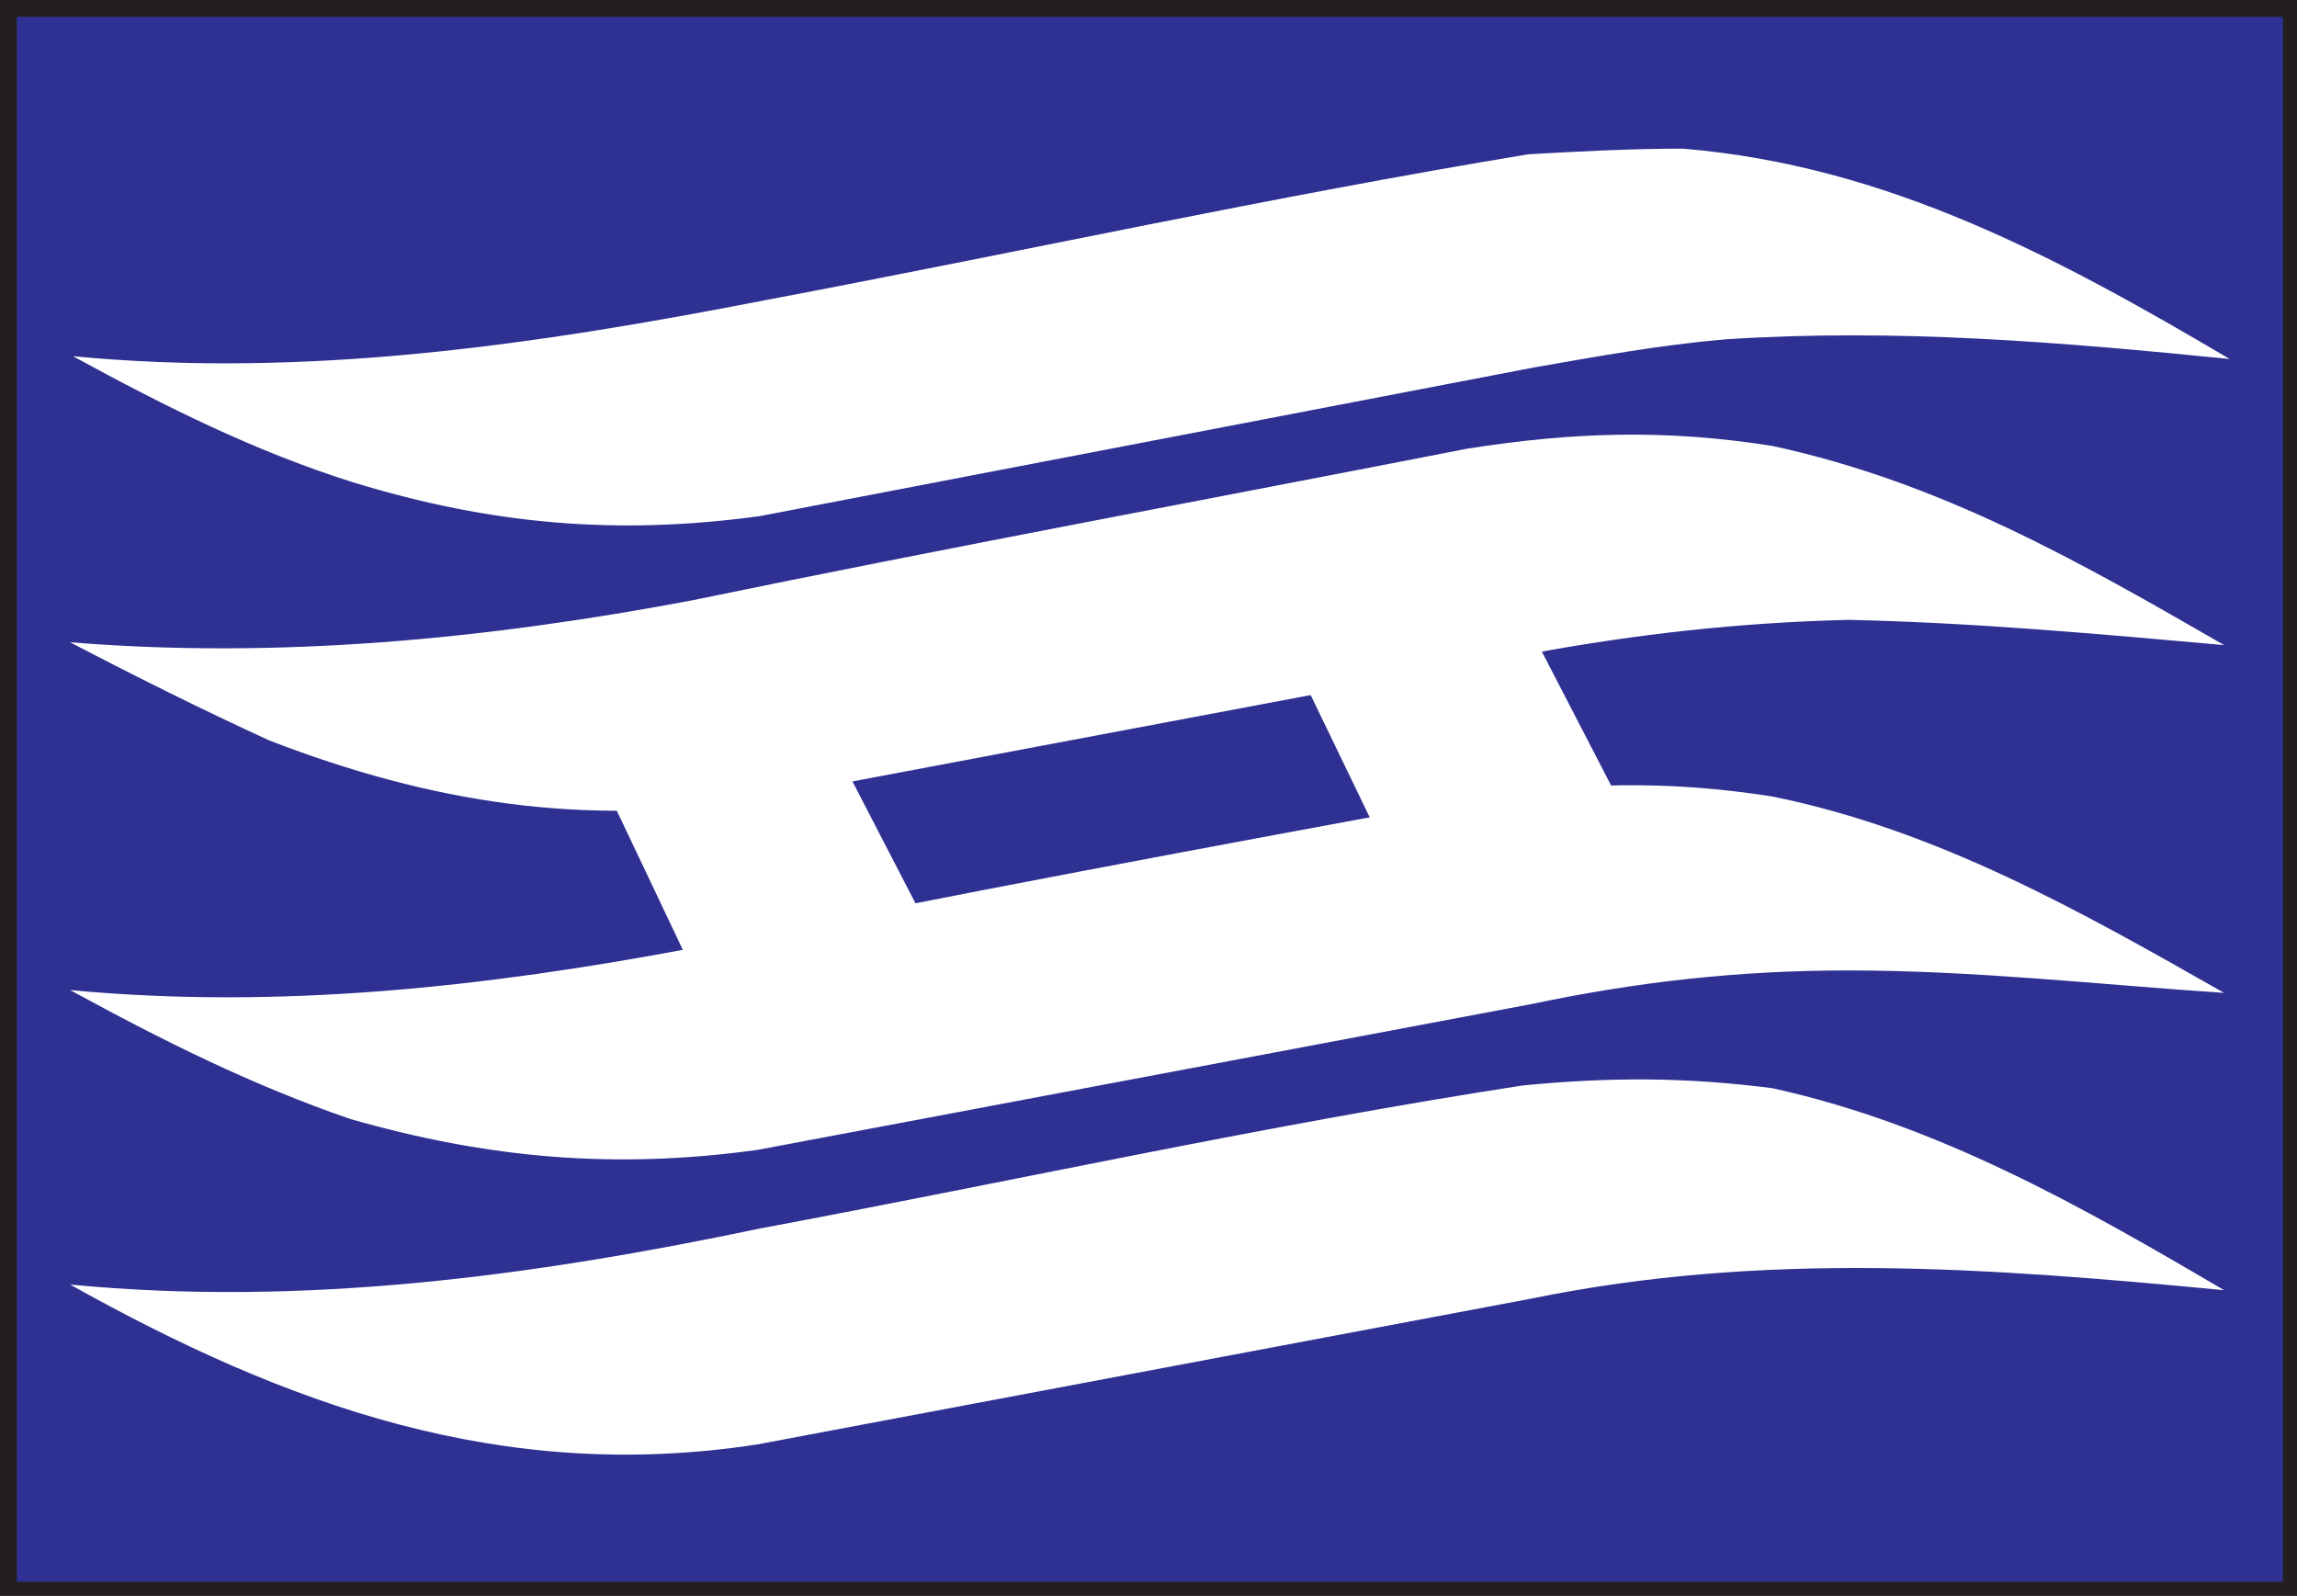
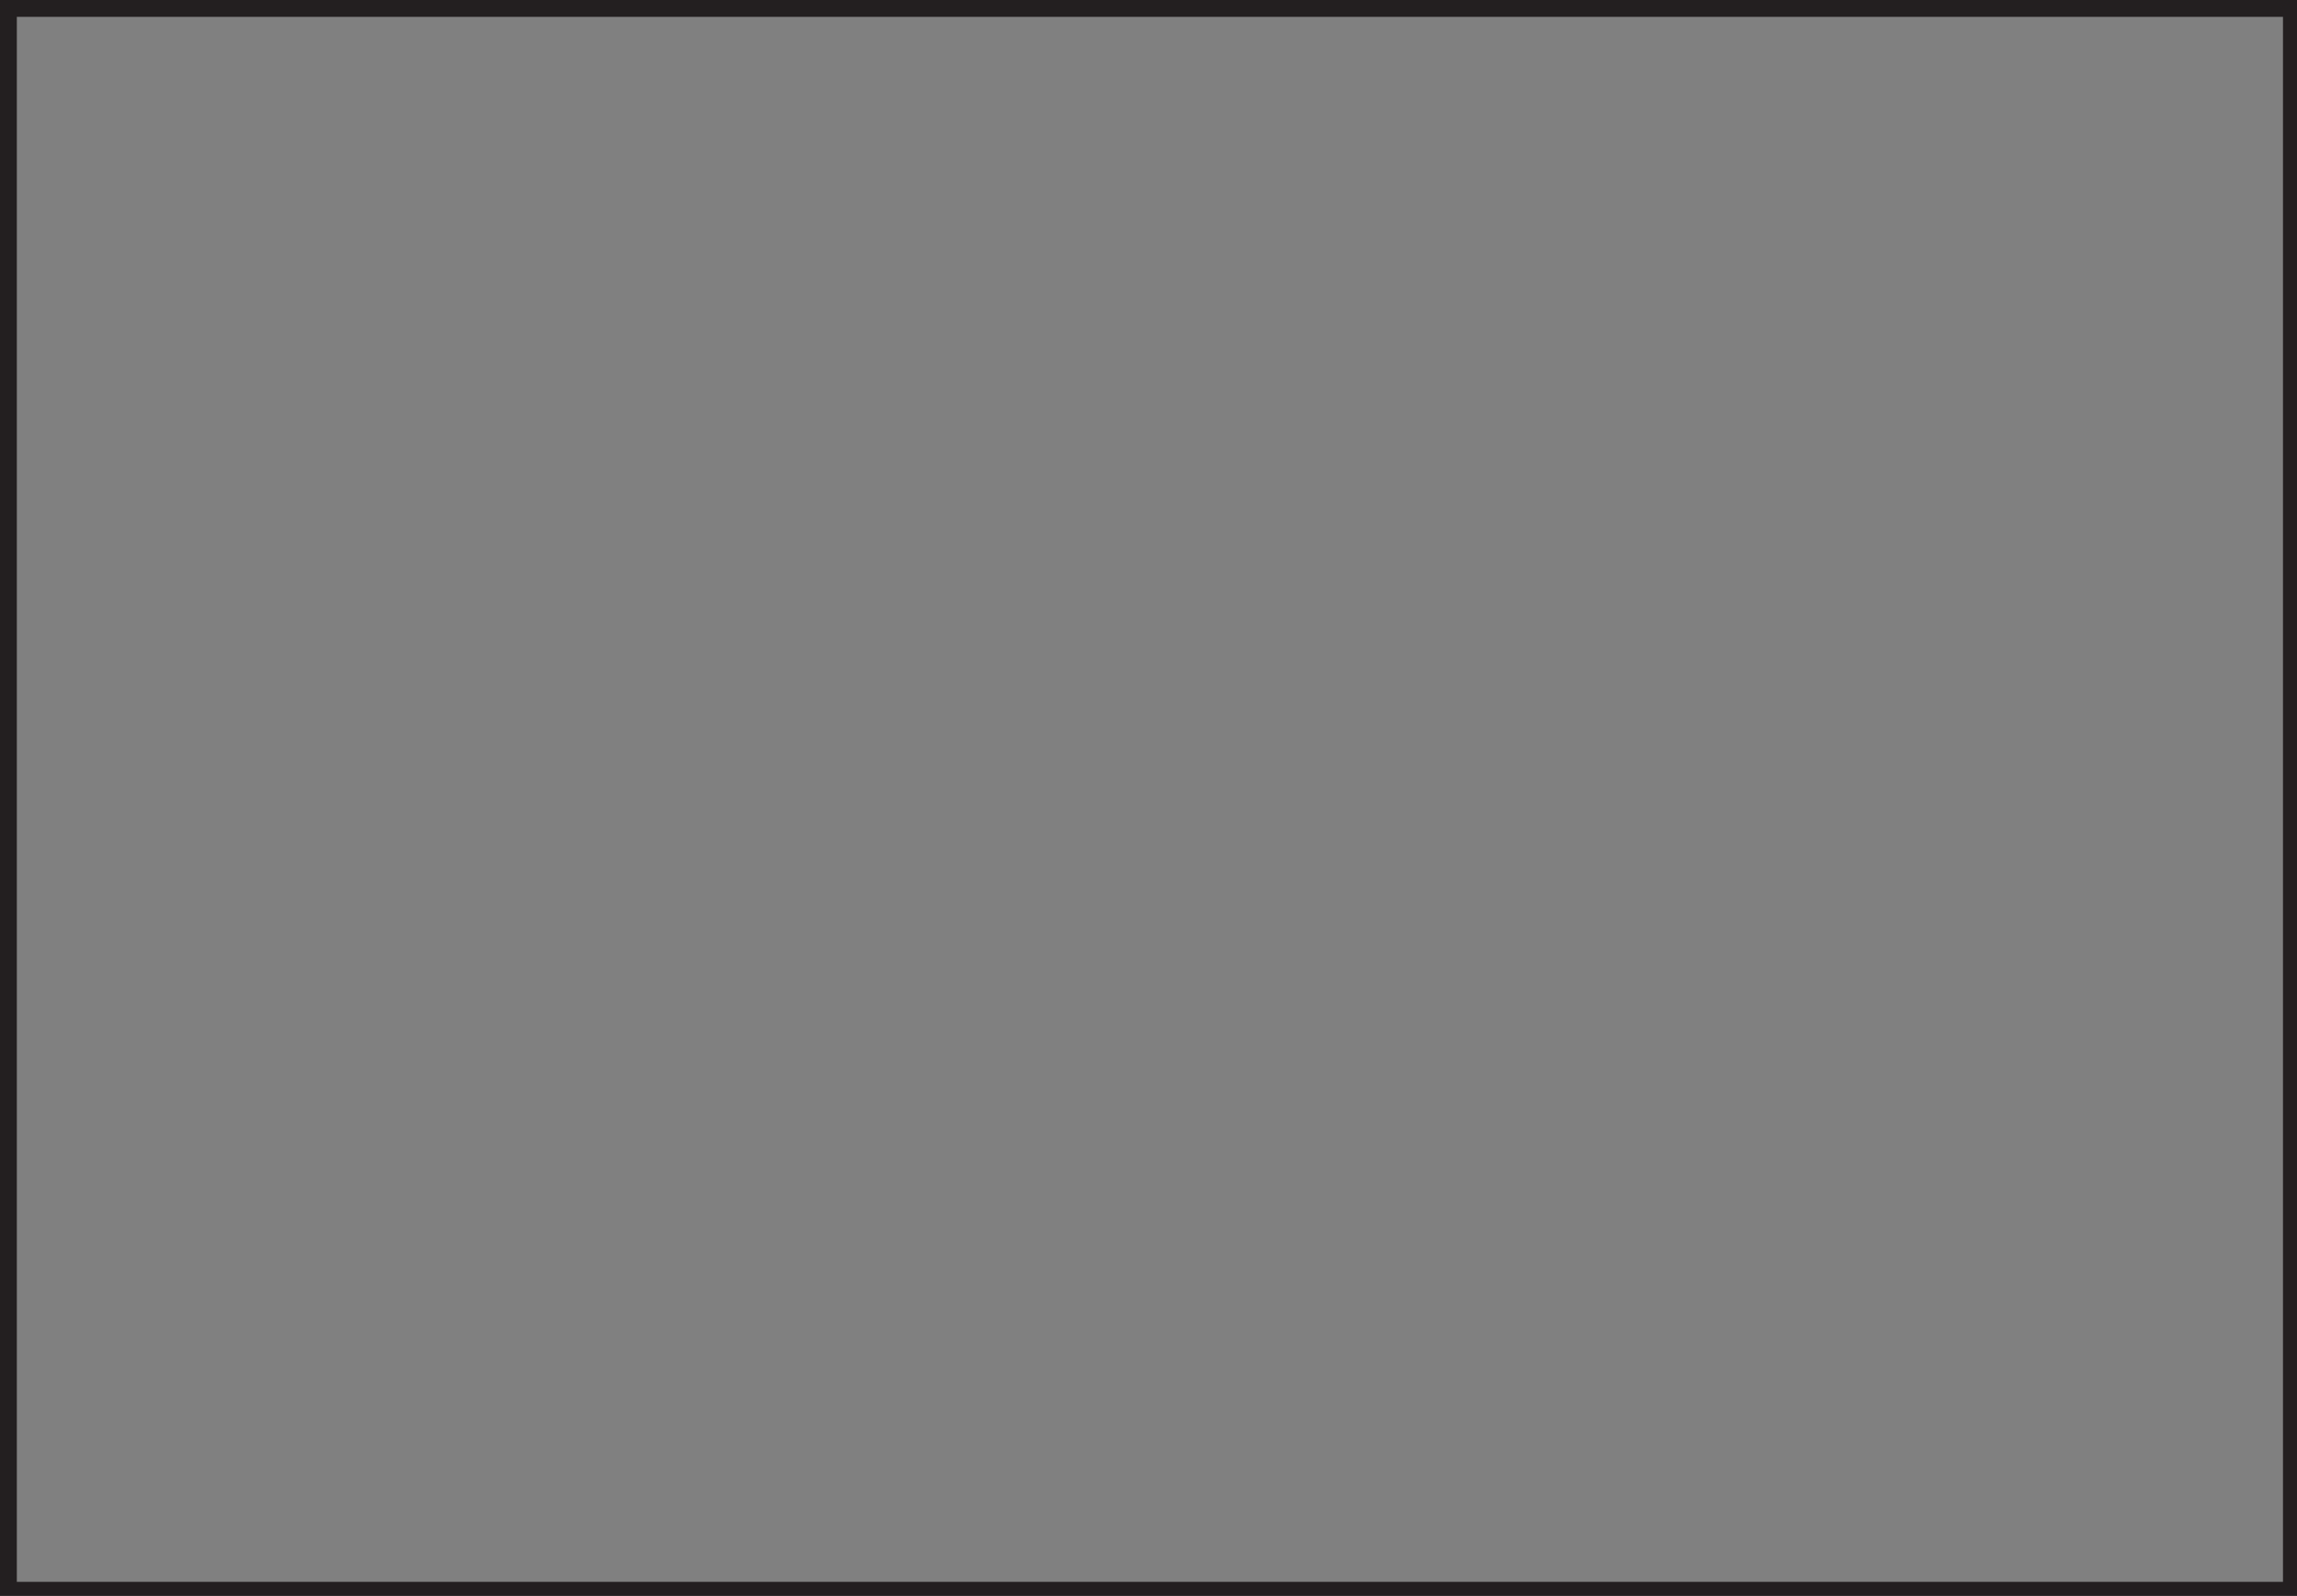
<svg xmlns="http://www.w3.org/2000/svg" width="614.25" height="426.75">
  <rect width="100%" height="100%" fill="#808080" stroke="none" />
-   <path fill="#2e3192" fill-rule="evenodd" d="M2.25 2.25h610.5v423H2.25v-423" />
  <path fill="#231f20" fill-rule="evenodd" d="M4.5 4.5h606V423H4.5V4.5L3.75 0H0v426.75h614.25V0H3.75l.75 4.5" />
-   <path fill="#fff" fill-rule="evenodd" d="M19.5 95.25c62.25 6 123.75-3 185.25-15 67.5-12.75 135.75-27.75 204-39 13.5-.75 27-1.5 41.25-1.5C504.75 44.25 550.5 69 596.25 96c-45-4.5-89.25-8.25-135-5.25-17.25 1.5-33.75 4.5-51 7.5l-207 39.75c-38.25 5.25-72 2.25-108.75-9-26.25-8.25-50.25-20.25-75-33.75m-.75 76.5c55.5 4.5 111-.75 166.5-11.25 69-14.25 138-27 207-40.5 28.5-4.5 53.25-5.25 81.75-.75C519 129 555.75 150 594.75 172.5c-33.75-3-66.75-6-100.5-6.75-29.25.75-56.25 3.75-84.75 9l-207 39c-46.5 7.5-87.75.75-130.5-15.75-18-8.25-36-17.25-53.25-26.25m0 93c55.5 5.25 111-.75 166.5-11.25 69-14.25 138-27 207-39.75 28.5-4.5 53.25-5.25 81.75-.75 44.25 9 82.5 30.75 120.75 52.5-33.75-2.25-66.75-6-100.5-6-29.25 0-56.25 3-84.75 9l-207 39c-38.25 5.25-72 2.25-108.75-8.25-26.25-9-50.25-21-75-34.5m0 78.75c62.25 6 123.75-2.25 184.5-15 68.25-12.75 135.75-27.75 204-38.25C430.5 288 450.75 288 474 291c44.25 9.75 82.5 31.5 120.75 54-63-6-123-10.5-185.25 2.25l-207 39c-68.25 10.5-126-10.5-183.75-42.75" />
-   <path fill="#fff" fill-rule="evenodd" d="m225 203.25 22.5 43.5-63 11.25-21-44.25 61.5-10.5m185.25-33 22.5 43.5-63 12-21-43.5 61.5-12" />
</svg>